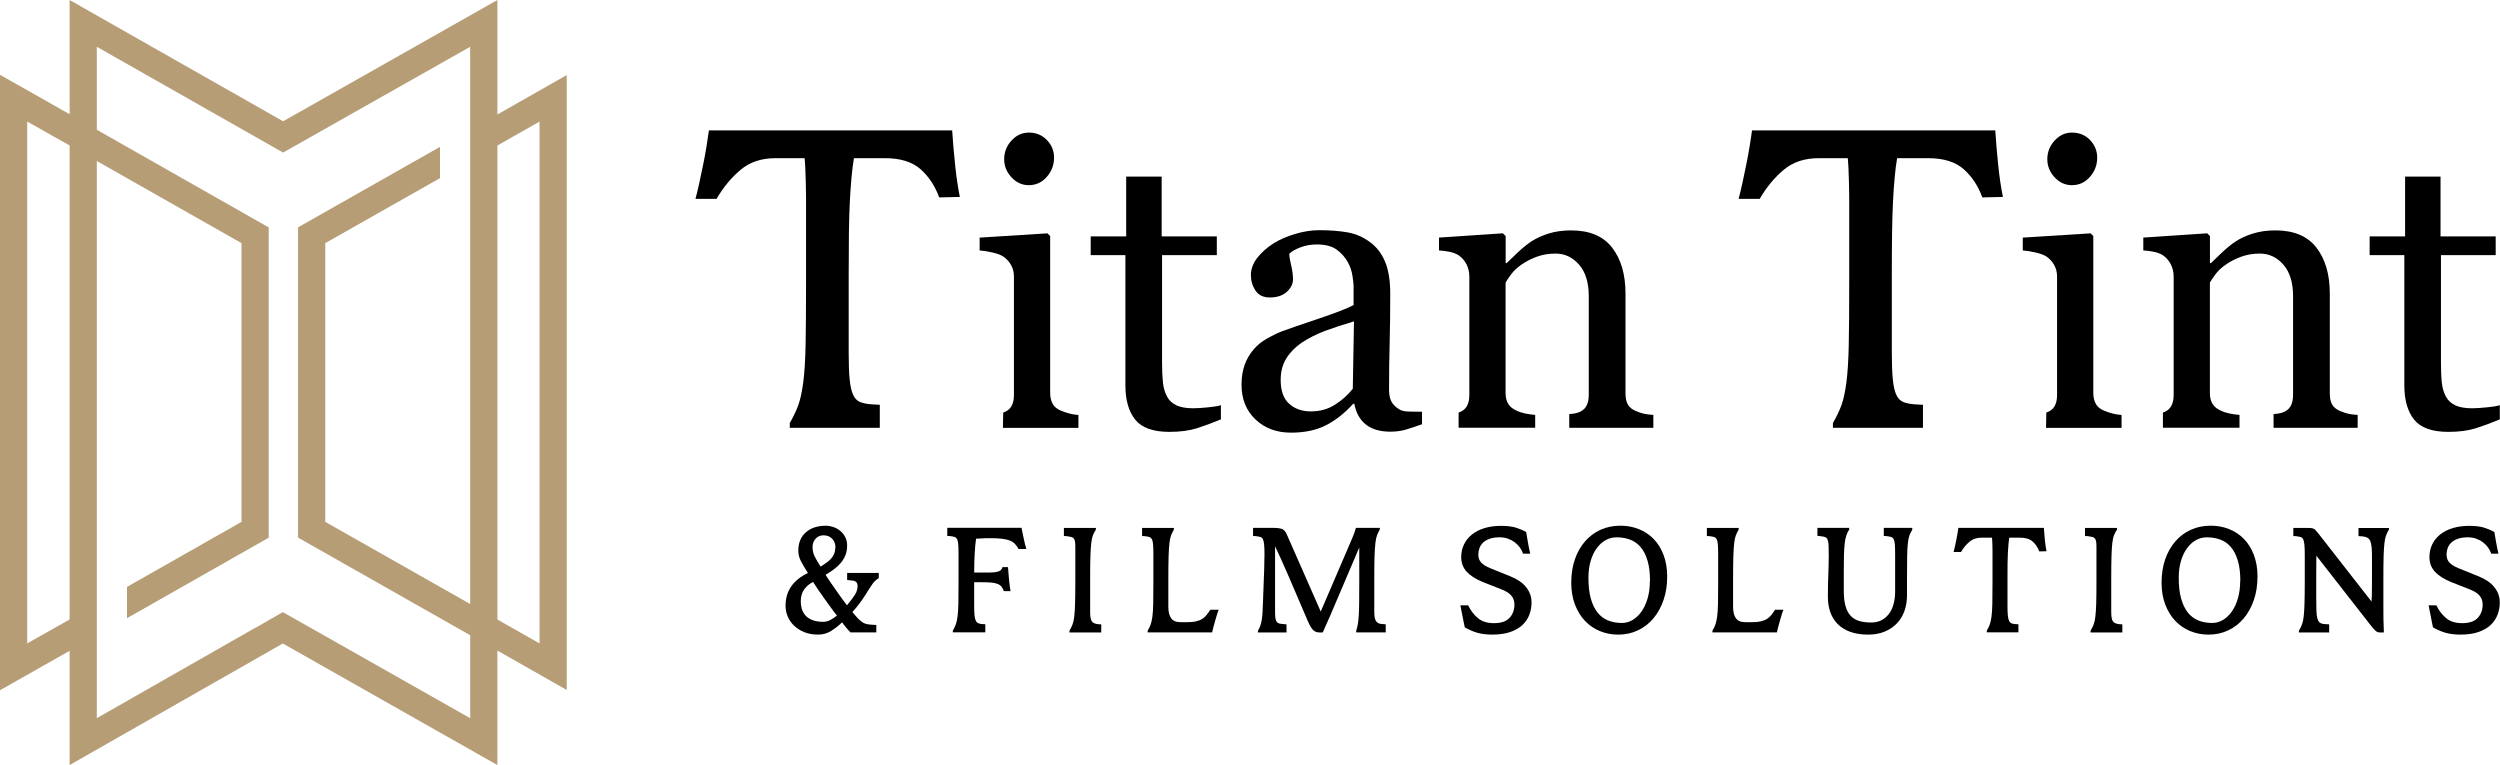
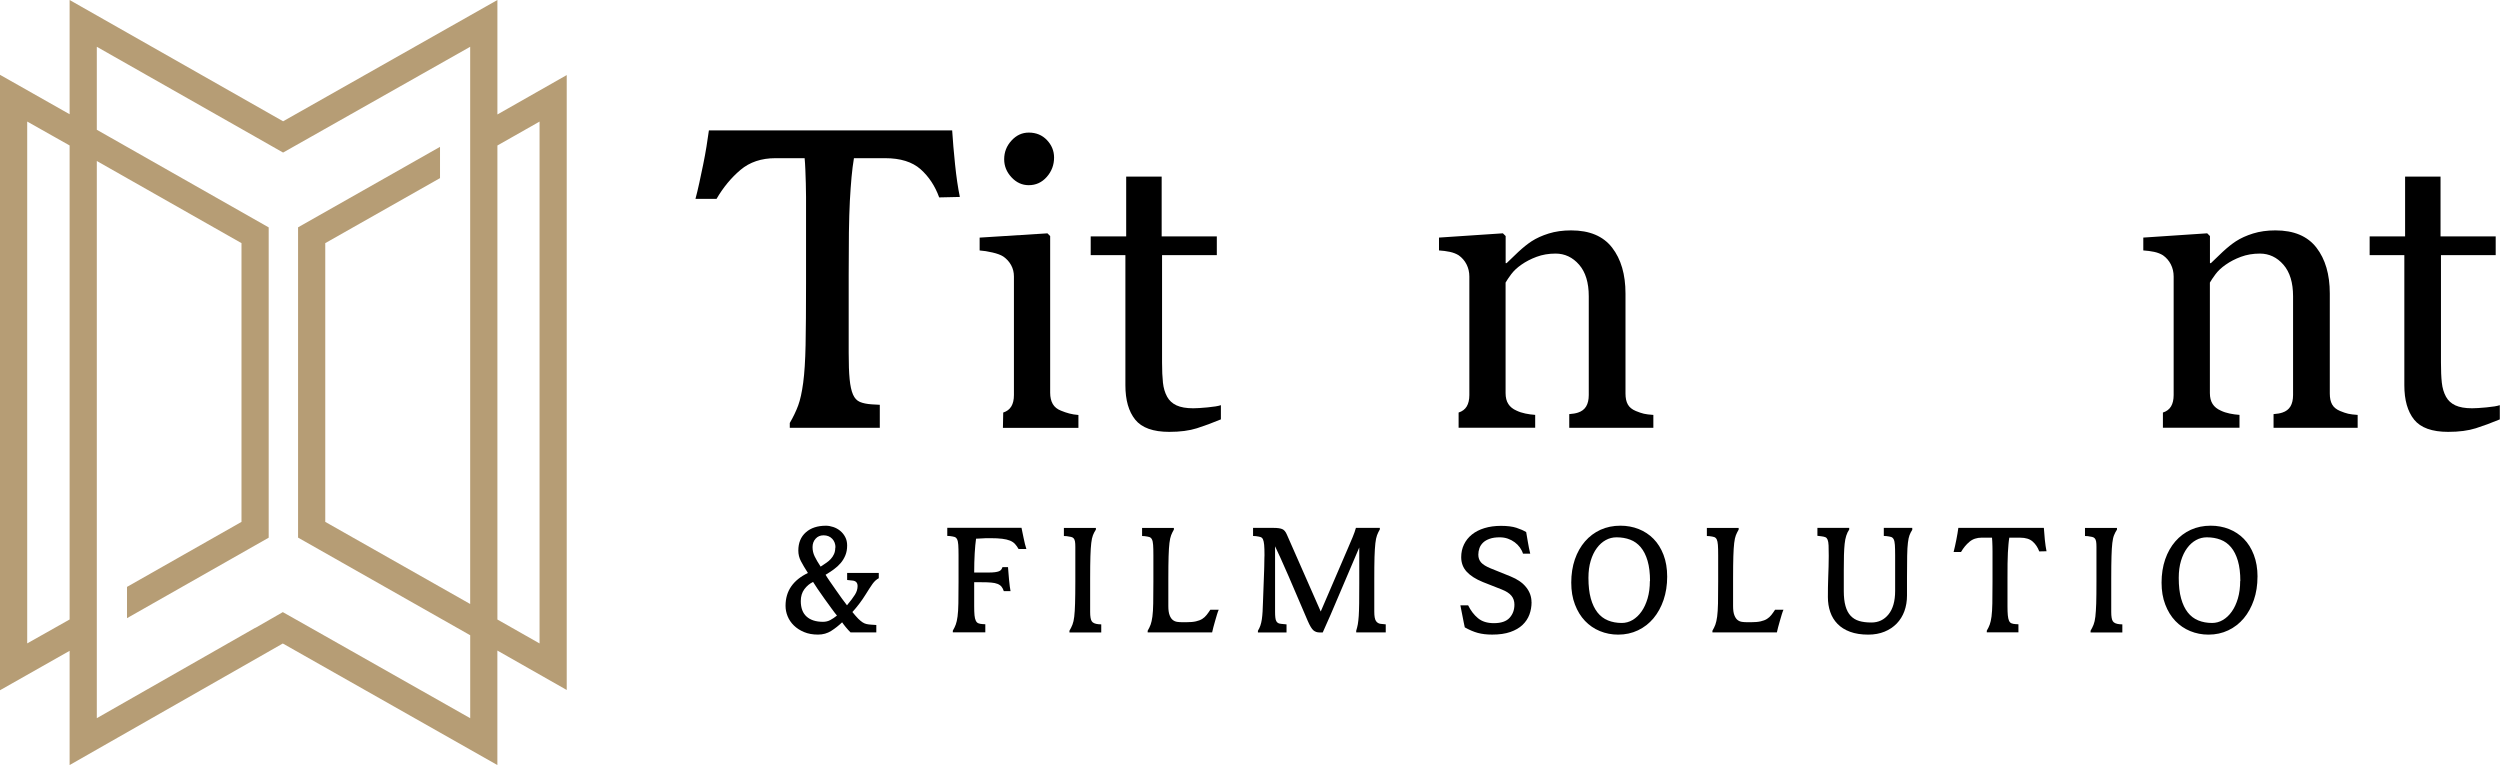
<svg xmlns="http://www.w3.org/2000/svg" width="761" height="233" viewBox="0 0 761 233" fill="none">
  <g clip-path="url(#clip0_91_176)">
    <path d="M151.41 34.85V0L86.18 36.92L21.19 0V34.77L0 22.77V210.11L21.19 198.11V232.88L86.09 195.88L151.4 232.88V198.03L172.51 210.03V22.85L151.4 34.85H151.41ZM8.28 195.86V37L21.19 44.28V188.57L8.28 195.85V195.86ZM143.13 183.86L99.01 158.86V74.01L133.94 54.22V44.7L90.73 69.2V163.65L143.13 193.37V218.62L94.45 191.05L86.09 186.33L77.73 191.13H77.65L29.47 218.61V49.01L73.51 74.01V158.86L38.66 178.65V188.17L81.79 163.67V69.22L29.47 39.5V14.24L77.73 41.64L86.17 46.44L94.53 41.72L143.12 14.24V183.86H143.13ZM164.24 195.86L151.41 188.58V44.29L164.24 37.01V195.87V195.86Z" fill="#B69D75" />
    <path d="M267.53 175.99C267.15 176.19 266.81 176.43 266.5 176.71C266.2 176.98 265.9 177.32 265.6 177.73C265.31 178.14 264.99 178.61 264.65 179.14C264.31 179.67 263.91 180.29 263.47 181.01C262.92 181.9 262.3 182.81 261.6 183.73C260.9 184.66 260.19 185.51 259.47 186.3C260.16 187.15 260.75 187.83 261.24 188.33C261.74 188.82 262.19 189.2 262.6 189.46C263.01 189.72 263.42 189.89 263.83 189.97C264.24 190.06 264.72 190.12 265.26 190.15L266.75 190.25V192.51H258.91C258.43 192.03 257.95 191.5 257.47 190.92C256.99 190.34 256.62 189.84 256.34 189.43C255.31 190.42 254.21 191.29 253.03 192.04C251.85 192.79 250.51 193.17 249.01 193.17C247.4 193.17 245.99 192.92 244.76 192.4C243.53 191.89 242.5 191.22 241.66 190.4C240.82 189.58 240.19 188.65 239.76 187.61C239.33 186.57 239.12 185.5 239.12 184.41C239.12 182.12 239.7 180.15 240.86 178.49C242.02 176.83 243.71 175.48 245.93 174.42C245.01 172.98 244.29 171.77 243.78 170.78C243.27 169.79 243.01 168.73 243.01 167.61C243.01 165.25 243.77 163.4 245.29 162.05C246.81 160.7 248.85 160.03 251.41 160.03C252.13 160.03 252.87 160.16 253.64 160.42C254.41 160.67 255.11 161.06 255.74 161.57C256.37 162.08 256.89 162.72 257.28 163.47C257.68 164.22 257.87 165.08 257.87 166.04C257.87 167.17 257.69 168.17 257.33 169.04C256.97 169.91 256.5 170.7 255.9 171.4C255.3 172.1 254.6 172.74 253.8 173.32C252.99 173.9 252.17 174.45 251.31 174.96C251.58 175.44 252 176.09 252.57 176.91C253.14 177.73 253.74 178.6 254.39 179.53C255.04 180.45 255.67 181.34 256.28 182.2C256.89 183.06 257.41 183.74 257.82 184.25C258.91 182.95 259.72 181.87 260.25 181.02C260.78 180.17 261.05 179.29 261.05 178.4C261.05 177.34 260.48 176.77 259.36 176.71L257.87 176.55V174.4H267.5V175.99H267.53ZM254.78 187.39C254.4 186.95 253.87 186.25 253.17 185.29C252.47 184.33 251.73 183.32 250.96 182.24C250.19 181.16 249.48 180.15 248.83 179.19C248.18 178.23 247.74 177.55 247.5 177.14C246.44 177.65 245.55 178.4 244.84 179.37C244.12 180.34 243.76 181.55 243.76 182.98C243.76 185.06 244.35 186.64 245.53 187.69C246.71 188.75 248.37 189.28 250.52 189.28C251.34 189.28 252.09 189.1 252.75 188.74C253.42 188.38 254.09 187.93 254.77 187.38L254.78 187.39ZM254.32 166.69C254.32 165.6 253.99 164.7 253.32 164C252.65 163.3 251.77 162.95 250.68 162.95C249.69 162.95 248.89 163.29 248.27 163.98C247.65 164.66 247.34 165.52 247.34 166.54C247.34 167.56 247.55 168.47 247.98 169.36C248.41 170.25 249.01 171.29 249.8 172.48C250.35 172.1 250.89 171.74 251.44 171.38C251.99 171.02 252.46 170.62 252.87 170.18C253.28 169.74 253.62 169.23 253.87 168.67C254.13 168.1 254.26 167.43 254.26 166.65L254.31 166.7L254.32 166.69Z" fill="black" />
    <path d="M310.07 167.15C309.73 166.54 309.37 166.02 308.97 165.59C308.58 165.16 308.07 164.82 307.44 164.56C306.8 164.3 306.01 164.12 305.06 164C304.1 163.88 302.91 163.82 301.47 163.82C300.31 163.82 299.39 163.84 298.7 163.9C298.02 163.95 297.49 163.98 297.11 163.98C296.94 165.18 296.8 166.65 296.7 168.41C296.6 170.17 296.54 172.13 296.54 174.28H300.84C301.66 174.28 302.32 174.25 302.84 174.18C303.36 174.11 303.77 174.02 304.07 173.9C304.38 173.78 304.61 173.62 304.76 173.41C304.92 173.21 305.05 172.95 305.15 172.64H306.84C306.87 173.05 306.91 173.61 306.97 174.3C307.02 175 307.08 175.72 307.15 176.45C307.21 177.18 307.29 177.88 307.38 178.52C307.46 179.17 307.54 179.65 307.61 179.95H305.56C305.39 179.41 305.16 178.95 304.87 178.59C304.58 178.23 304.18 177.95 303.66 177.74C303.15 177.53 302.49 177.4 301.69 177.33C300.89 177.26 299.89 177.23 298.69 177.23H296.54V184.45C296.54 185.65 296.57 186.59 296.64 187.29C296.71 187.99 296.84 188.54 297.03 188.93C297.22 189.32 297.47 189.59 297.8 189.72C298.13 189.86 298.54 189.94 299.06 189.97L299.93 190.02V192.48H290.04V191.97C290.42 191.32 290.72 190.7 290.94 190.1C291.16 189.5 291.34 188.69 291.48 187.67C291.62 186.64 291.7 185.31 291.73 183.65C291.76 181.99 291.78 179.8 291.78 177.07V168.98C291.78 167.65 291.75 166.61 291.7 165.85C291.65 165.1 291.53 164.54 291.34 164.16C291.15 163.78 290.89 163.55 290.55 163.44C290.21 163.34 289.75 163.25 289.17 163.18L288.35 163.13V160.67H310.95C311.01 161.05 311.11 161.51 311.23 162.05C311.35 162.6 311.47 163.18 311.59 163.79C311.7 164.41 311.84 165 311.99 165.58C312.15 166.16 312.29 166.67 312.43 167.12H310.07V167.15Z" fill="black" />
    <path d="M325.54 192.51V192C325.92 191.35 326.23 190.73 326.46 190.13C326.7 189.53 326.88 188.72 327 187.7C327.12 186.67 327.21 185.34 327.25 183.68C327.3 182.02 327.33 179.83 327.33 177.1V166.44C327.33 165.79 327.3 165.26 327.23 164.85C327.16 164.44 327.03 164.12 326.85 163.9C326.66 163.68 326.4 163.52 326.05 163.44C325.71 163.36 325.26 163.28 324.72 163.21L323.85 163.16V160.7H333.59V161.21C333.21 161.79 332.91 162.36 332.69 162.93C332.47 163.49 332.29 164.28 332.18 165.29C332.06 166.3 331.97 167.65 331.92 169.34C331.87 171.03 331.84 173.31 331.84 176.18V186.27C331.84 187.67 332 188.62 332.33 189.11C332.65 189.61 333.33 189.91 334.35 190.01L335.22 190.06V192.52H325.54V192.51Z" fill="black" />
    <path d="M370.98 185.59C370.81 185.97 370.63 186.47 370.44 187.1C370.25 187.73 370.06 188.38 369.87 189.05C369.68 189.72 369.5 190.36 369.33 191C369.16 191.63 369.04 192.14 368.97 192.51H349.35V192C349.73 191.35 350.03 190.73 350.25 190.13C350.47 189.53 350.65 188.72 350.79 187.7C350.93 186.67 351.01 185.34 351.04 183.68C351.07 182.02 351.09 179.83 351.09 177.1V169.01C351.09 167.68 351.07 166.64 351.01 165.88C350.96 165.13 350.84 164.57 350.65 164.19C350.46 163.81 350.2 163.58 349.85 163.47C349.51 163.37 349.05 163.28 348.47 163.21L347.65 163.16V160.7H357.33V161.21C356.99 161.79 356.71 162.36 356.49 162.93C356.27 163.49 356.1 164.28 355.98 165.29C355.86 166.3 355.77 167.65 355.72 169.34C355.67 171.03 355.64 173.31 355.64 176.18V184.48C355.64 185.68 355.77 186.61 356.03 187.27C356.28 187.94 356.61 188.42 357.01 188.73C357.4 189.04 357.86 189.23 358.37 189.3C358.88 189.37 359.39 189.4 359.91 189.4H361.14C362.3 189.4 363.27 189.32 364.04 189.14C364.81 188.97 365.45 188.72 365.96 188.4C366.47 188.08 366.92 187.67 367.29 187.2C367.67 186.72 368.04 186.19 368.42 185.61H370.98V185.59Z" fill="black" />
    <path d="M412.83 192.51V192C413.03 191.35 413.2 190.69 413.32 190.03C413.43 189.36 413.53 188.53 413.6 187.52C413.66 186.51 413.71 185.23 413.73 183.68C413.75 182.13 413.76 180.1 413.76 177.61V166.65L405.05 187.09C404.53 188.29 404.1 189.27 403.74 190.04C403.38 190.81 403.01 191.64 402.64 192.52H401.66C400.94 192.52 400.33 192.31 399.81 191.88C399.3 191.45 398.72 190.49 398.07 188.99L392.23 175.36C391.3 173.21 390.49 171.37 389.79 169.85C389.09 168.33 388.54 167.14 388.13 166.29V186.17C388.13 186.89 388.15 187.49 388.21 187.96C388.26 188.44 388.36 188.82 388.51 189.09C388.67 189.36 388.86 189.56 389.1 189.68C389.34 189.8 389.67 189.88 390.08 189.91L391.62 190.06V192.52H382.91V192.01C383.22 191.5 383.47 190.97 383.66 190.42C383.85 189.87 383.99 189.25 384.1 188.55C384.2 187.85 384.28 187.07 384.33 186.22C384.38 185.37 384.42 184.39 384.45 183.3L384.81 173.46C384.81 173.12 384.81 172.74 384.84 172.31C384.85 171.88 384.86 171.46 384.86 171.05C384.86 170.64 384.87 170.25 384.88 169.87C384.9 169.49 384.91 169.2 384.91 169C384.91 167.67 384.88 166.63 384.81 165.87C384.74 165.12 384.62 164.56 384.45 164.18C384.28 163.8 384.02 163.57 383.66 163.46C383.3 163.36 382.84 163.27 382.3 163.2L381.43 163.15V160.69H387.68C388.84 160.69 389.72 160.81 390.3 161.05C390.88 161.29 391.36 161.85 391.73 162.74L402.03 186.15L410.33 166.84C410.84 165.68 411.32 164.56 411.76 163.48C412.21 162.4 412.53 161.47 412.74 160.69H420.02V161.15C419.68 161.73 419.4 162.32 419.17 162.92C418.95 163.52 418.77 164.34 418.66 165.38C418.54 166.42 418.46 167.81 418.4 169.56C418.35 171.3 418.33 173.59 418.33 176.43V186.16C418.33 187.56 418.5 188.52 418.84 189.03C419.19 189.54 419.66 189.83 420.28 189.9L421.82 190.05V192.51H412.85H412.83Z" fill="black" />
    <path d="M466.21 183.29C466.21 184.62 465.99 185.88 465.55 187.08C465.1 188.28 464.4 189.33 463.45 190.23C462.49 191.14 461.26 191.85 459.74 192.38C458.22 192.91 456.38 193.17 454.23 193.17C452.56 193.17 451.1 193 449.85 192.66C448.6 192.32 447.28 191.76 445.88 190.97C445.78 190.56 445.67 190.07 445.57 189.51C445.46 188.95 445.36 188.37 445.23 187.77C445.11 187.17 444.99 186.56 444.87 185.95C444.75 185.33 444.64 184.77 444.54 184.26H446.9C447.69 185.87 448.68 187.17 449.9 188.18C451.11 189.19 452.73 189.69 454.74 189.69C456.96 189.69 458.55 189.14 459.53 188.05C460.51 186.96 460.99 185.63 460.99 184.05C460.99 182.99 460.69 182.09 460.09 181.36C459.49 180.62 458.51 179.98 457.14 179.44L451.4 177.18C449.21 176.29 447.57 175.24 446.46 174.03C445.35 172.82 444.79 171.34 444.79 169.6C444.79 168.2 445.07 166.91 445.64 165.73C446.21 164.55 447.01 163.55 448.05 162.71C449.09 161.87 450.37 161.22 451.87 160.76C453.37 160.3 455.05 160.07 456.89 160.07C458.84 160.07 460.41 160.27 461.6 160.66C462.8 161.05 463.79 161.49 464.57 161.97C464.7 162.76 464.87 163.76 465.08 164.97C465.28 166.18 465.52 167.37 465.8 168.53H463.6C463.4 167.88 463.08 167.26 462.65 166.66C462.22 166.06 461.7 165.53 461.08 165.07C460.46 164.61 459.77 164.24 459.01 163.97C458.24 163.7 457.41 163.56 456.52 163.56C455.32 163.56 454.31 163.7 453.47 164C452.63 164.29 451.96 164.68 451.44 165.18C450.93 165.68 450.56 166.24 450.34 166.87C450.12 167.5 450 168.16 450 168.84C450 169.8 450.29 170.59 450.85 171.22C451.41 171.85 452.37 172.44 453.7 172.99L459.79 175.45C461.91 176.31 463.51 177.41 464.58 178.78C465.66 180.15 466.19 181.65 466.19 183.29H466.21Z" fill="black" />
    <path d="M507.49 175.55C507.49 178.11 507.12 180.47 506.39 182.62C505.65 184.77 504.63 186.64 503.32 188.21C502 189.78 500.43 191 498.6 191.87C496.77 192.74 494.77 193.18 492.58 193.18C490.6 193.18 488.74 192.82 487 192.1C485.26 191.38 483.75 190.35 482.47 189C481.19 187.65 480.17 186 479.42 184.03C478.66 182.07 478.29 179.84 478.29 177.34C478.29 174.84 478.66 172.39 479.39 170.27C480.13 168.15 481.15 166.33 482.47 164.81C483.79 163.29 485.36 162.11 487.18 161.27C489.01 160.44 491.03 160.02 493.25 160.02C495.23 160.02 497.09 160.36 498.81 161.04C500.54 161.73 502.04 162.71 503.32 164.01C504.6 165.31 505.62 166.93 506.37 168.88C507.12 170.83 507.49 173.05 507.49 175.54V175.55ZM502.27 176.89C502.27 174.46 502.02 172.41 501.52 170.71C501.03 169.02 500.33 167.64 499.44 166.58C498.55 165.52 497.49 164.75 496.24 164.28C494.99 163.8 493.6 163.56 492.07 163.56C490.91 163.56 489.81 163.84 488.79 164.4C487.77 164.96 486.86 165.77 486.08 166.83C485.29 167.89 484.67 169.18 484.21 170.7C483.75 172.22 483.52 173.95 483.52 175.9C483.52 178.36 483.76 180.45 484.24 182.18C484.72 183.91 485.4 185.32 486.27 186.43C487.14 187.54 488.21 188.35 489.47 188.86C490.73 189.37 492.13 189.63 493.67 189.63C494.83 189.63 495.93 189.33 496.95 188.73C497.97 188.13 498.88 187.28 499.66 186.17C500.45 185.06 501.07 183.72 501.53 182.15C501.99 180.58 502.22 178.82 502.22 176.87H502.27V176.89Z" fill="black" />
    <path d="M542.89 185.59C542.72 185.97 542.54 186.47 542.35 187.1C542.16 187.73 541.97 188.38 541.78 189.05C541.59 189.72 541.41 190.36 541.24 191C541.07 191.63 540.95 192.14 540.88 192.51H521.26V192C521.64 191.35 521.94 190.73 522.16 190.13C522.38 189.53 522.56 188.72 522.7 187.7C522.84 186.67 522.92 185.34 522.96 183.68C522.99 182.02 523.01 179.83 523.01 177.1V169.01C523.01 167.68 522.99 166.64 522.93 165.88C522.88 165.13 522.75 164.57 522.57 164.19C522.38 163.81 522.11 163.58 521.77 163.47C521.43 163.36 520.97 163.28 520.39 163.21L519.57 163.16V160.7H529.25V161.21C528.91 161.79 528.63 162.36 528.4 162.93C528.18 163.49 528.01 164.28 527.89 165.29C527.77 166.3 527.68 167.65 527.63 169.34C527.58 171.03 527.55 173.31 527.55 176.18V184.48C527.55 185.68 527.68 186.61 527.94 187.27C528.2 187.94 528.52 188.42 528.92 188.73C529.31 189.04 529.77 189.23 530.28 189.3C530.79 189.37 531.31 189.4 531.82 189.4H533.05C534.21 189.4 535.18 189.32 535.95 189.14C536.72 188.97 537.36 188.72 537.87 188.4C538.38 188.08 538.83 187.67 539.2 187.2C539.58 186.72 539.95 186.19 540.33 185.61H542.89V185.59Z" fill="black" />
    <path d="M582.13 161.21C581.75 161.79 581.47 162.35 581.26 162.9C581.05 163.45 580.89 164.21 580.77 165.2C580.65 166.19 580.57 167.52 580.54 169.2C580.51 170.87 580.49 173.13 580.49 175.96V181.29C580.49 183 580.22 184.58 579.7 186.03C579.17 187.48 578.39 188.74 577.37 189.8C576.34 190.86 575.1 191.69 573.65 192.28C572.2 192.87 570.55 193.18 568.71 193.18C566.56 193.18 564.71 192.89 563.15 192.31C561.59 191.73 560.32 190.93 559.33 189.9C558.34 188.88 557.6 187.67 557.13 186.29C556.65 184.91 556.41 183.39 556.41 181.75C556.41 180.76 556.41 179.76 556.43 178.75C556.45 177.75 556.47 176.74 556.51 175.75C556.54 174.66 556.58 173.56 556.62 172.47C556.65 171.38 556.67 170.3 556.67 169.24C556.67 167.87 556.65 166.81 556.62 166.04C556.58 165.27 556.49 164.69 556.33 164.3C556.17 163.91 555.95 163.65 555.66 163.53C555.37 163.41 554.97 163.31 554.45 163.25L553.22 163.1V160.69H562.9V161.2C562.52 161.75 562.22 162.37 562 163.07C561.77 163.77 561.61 164.6 561.51 165.56C561.41 166.52 561.34 167.65 561.3 168.97C561.27 170.29 561.25 171.83 561.25 173.61V179.91C561.25 181.72 561.42 183.24 561.77 184.47C562.11 185.7 562.63 186.69 563.33 187.44C564.03 188.19 564.9 188.72 565.94 189.03C566.98 189.34 568.22 189.49 569.66 189.49C571.81 189.49 573.55 188.66 574.88 187C576.21 185.34 576.88 182.98 576.88 179.9V168.99C576.88 167.66 576.85 166.62 576.8 165.86C576.75 165.11 576.63 164.55 576.44 164.17C576.25 163.79 575.98 163.56 575.64 163.45C575.29 163.35 574.83 163.26 574.25 163.19L573.43 163.14V160.68H582.09V161.19L582.13 161.21Z" fill="black" />
    <path d="M620.75 167.87C620.31 166.64 619.64 165.63 618.75 164.85C617.86 164.06 616.6 163.67 614.96 163.67H611.63C611.53 164.28 611.44 164.96 611.38 165.69C611.31 166.42 611.25 167.27 611.2 168.22C611.15 169.18 611.11 170.3 611.1 171.6C611.08 172.9 611.08 174.42 611.08 176.16V184.46C611.08 185.66 611.11 186.6 611.18 187.3C611.25 188 611.37 188.55 611.54 188.94C611.71 189.33 611.96 189.6 612.28 189.73C612.61 189.87 613.03 189.95 613.54 189.98L614.41 190.03V192.49H604.78V191.98C605.16 191.33 605.46 190.71 605.68 190.11C605.9 189.51 606.08 188.7 606.22 187.68C606.35 186.65 606.44 185.32 606.47 183.66C606.51 182 606.52 179.81 606.52 177.08V167.81C606.52 167.33 606.52 166.84 606.5 166.35C606.48 165.85 606.47 165.37 606.45 164.89C606.44 164.41 606.41 164 606.37 163.66H603.24C601.74 163.66 600.49 164.08 599.5 164.92C598.5 165.76 597.65 166.79 596.94 168.02H594.68C594.81 167.51 594.95 166.93 595.09 166.3C595.23 165.67 595.36 165.02 595.5 164.35C595.64 163.68 595.76 163.04 595.86 162.4C595.96 161.77 596.05 161.2 596.12 160.68H622.15C622.21 161.77 622.32 162.99 622.45 164.32C622.59 165.65 622.76 166.81 622.96 167.8L620.76 167.85L620.75 167.87Z" fill="black" />
    <path d="M636.37 192.51V192C636.75 191.35 637.06 190.73 637.29 190.13C637.53 189.53 637.71 188.72 637.83 187.7C637.95 186.67 638.03 185.34 638.09 183.68C638.14 182.02 638.16 179.83 638.16 177.1V166.44C638.16 165.79 638.13 165.26 638.06 164.85C637.99 164.44 637.86 164.12 637.67 163.9C637.48 163.68 637.22 163.52 636.87 163.44C636.53 163.36 636.08 163.28 635.54 163.21L634.67 163.16V160.7H644.41V161.21C644.03 161.79 643.73 162.36 643.51 162.93C643.28 163.49 643.11 164.28 642.99 165.29C642.87 166.3 642.79 167.65 642.74 169.34C642.69 171.03 642.66 173.31 642.66 176.18V186.27C642.66 187.67 642.82 188.62 643.15 189.11C643.48 189.61 644.15 189.91 645.17 190.01L646.04 190.06V192.52H636.36L636.37 192.51Z" fill="black" />
    <path d="M687.18 175.55C687.18 178.11 686.82 180.47 686.08 182.62C685.34 184.77 684.32 186.64 683.01 188.21C681.69 189.78 680.12 191 678.29 191.87C676.46 192.74 674.46 193.18 672.27 193.18C670.29 193.18 668.43 192.82 666.69 192.1C664.95 191.38 663.44 190.35 662.16 189C660.88 187.65 659.86 186 659.11 184.03C658.35 182.07 657.98 179.84 657.98 177.34C657.98 174.84 658.35 172.39 659.08 170.27C659.82 168.15 660.84 166.33 662.16 164.81C663.48 163.29 665.05 162.11 666.87 161.27C668.7 160.44 670.72 160.02 672.94 160.02C674.92 160.02 676.78 160.36 678.5 161.04C680.23 161.73 681.73 162.71 683.01 164.01C684.29 165.31 685.31 166.93 686.06 168.88C686.81 170.83 687.19 173.05 687.19 175.54L687.18 175.55ZM681.96 176.89C681.96 174.46 681.71 172.41 681.21 170.71C680.71 169.02 680.02 167.64 679.13 166.58C678.24 165.52 677.18 164.75 675.93 164.28C674.68 163.8 673.29 163.56 671.76 163.56C670.6 163.56 669.5 163.84 668.48 164.4C667.46 164.96 666.55 165.77 665.77 166.83C664.98 167.89 664.36 169.18 663.9 170.7C663.44 172.22 663.21 173.95 663.21 175.9C663.21 178.36 663.44 180.45 663.93 182.18C664.41 183.91 665.09 185.32 665.96 186.43C666.83 187.54 667.9 188.35 669.16 188.86C670.42 189.37 671.82 189.63 673.36 189.63C674.52 189.63 675.62 189.33 676.64 188.73C677.66 188.13 678.57 187.28 679.35 186.17C680.14 185.06 680.76 183.72 681.22 182.15C681.68 180.58 681.91 178.82 681.91 176.87H681.97L681.96 176.89Z" fill="black" />
-     <path d="M727.18 161.21C726.84 161.79 726.56 162.36 726.34 162.93C726.12 163.49 725.94 164.28 725.83 165.29C725.71 166.3 725.62 167.65 725.57 169.34C725.52 171.03 725.5 173.31 725.5 176.18V184.48C725.5 185.71 725.5 187.03 725.52 188.45C725.54 189.87 725.58 191.22 725.65 192.52H724.37C723.89 192.52 723.46 192.33 723.06 191.96C722.67 191.58 722.27 191.14 721.86 190.63L705.1 169.16C705.1 170.05 705.1 171 705.08 172C705.06 173.01 705.06 174.06 705.06 175.15V181.61C705.06 183.35 705.07 184.75 705.11 185.81C705.14 186.87 705.25 187.7 705.42 188.29C705.59 188.89 705.85 189.31 706.19 189.55C706.53 189.79 706.99 189.93 707.57 189.96L709 190.06V192.52H699.78V192.01C700.16 191.36 700.47 190.74 700.7 190.14C700.94 189.54 701.12 188.73 701.24 187.71C701.36 186.68 701.44 185.35 701.49 183.69C701.54 182.03 701.57 179.84 701.57 177.11V169.02C701.57 167.69 701.54 166.65 701.47 165.89C701.4 165.14 701.28 164.58 701.11 164.2C700.94 163.82 700.68 163.59 700.32 163.48C699.96 163.38 699.51 163.29 698.96 163.22L698.09 163.17V160.71H702.75C703.16 160.71 703.5 160.73 703.78 160.79C704.05 160.84 704.29 160.93 704.5 161.07C704.7 161.21 704.92 161.42 705.14 161.71C705.36 162 705.66 162.37 706.04 162.81L721.88 183.1C721.94 182.48 721.99 181.61 722 180.49C722.02 179.36 722.03 178.19 722.03 176.96V169.69C722.03 168.46 722 167.44 721.93 166.64C721.86 165.84 721.72 165.2 721.52 164.72C721.32 164.24 721.03 163.9 720.67 163.7C720.31 163.5 719.86 163.36 719.31 163.29L717.92 163.19V160.73H727.19V161.24L727.18 161.21Z" fill="black" />
-     <path d="M760.94 183.29C760.94 184.62 760.72 185.88 760.27 187.08C759.83 188.28 759.12 189.33 758.17 190.23C757.21 191.14 755.98 191.85 754.46 192.38C752.94 192.91 751.1 193.17 748.95 193.17C747.28 193.17 745.82 193 744.57 192.66C743.32 192.32 742 191.76 740.6 190.97C740.5 190.56 740.4 190.07 740.3 189.51C740.19 188.95 740.08 188.37 739.96 187.77C739.84 187.17 739.72 186.56 739.6 185.95C739.48 185.33 739.37 184.77 739.27 184.26H741.63C742.42 185.87 743.41 187.17 744.63 188.18C745.84 189.19 747.46 189.69 749.47 189.69C751.69 189.69 753.28 189.14 754.26 188.05C755.24 186.96 755.72 185.63 755.72 184.05C755.72 182.99 755.42 182.09 754.82 181.36C754.22 180.62 753.24 179.98 751.87 179.44L746.13 177.18C743.94 176.29 742.3 175.24 741.19 174.03C740.08 172.82 739.52 171.34 739.52 169.6C739.52 168.2 739.8 166.91 740.36 165.73C740.93 164.55 741.73 163.55 742.77 162.71C743.81 161.87 745.09 161.22 746.59 160.76C748.09 160.3 749.77 160.07 751.61 160.07C753.56 160.07 755.13 160.27 756.32 160.66C757.52 161.05 758.51 161.49 759.29 161.97C759.43 162.76 759.6 163.76 759.8 164.97C760 166.18 760.25 167.37 760.52 168.53H758.32C758.11 167.88 757.8 167.26 757.37 166.66C756.94 166.06 756.42 165.53 755.8 165.07C755.19 164.61 754.49 164.24 753.73 163.97C752.96 163.7 752.13 163.56 751.24 163.56C750.04 163.56 749.03 163.7 748.19 164C747.35 164.29 746.68 164.68 746.16 165.18C745.65 165.68 745.28 166.24 745.06 166.87C744.84 167.5 744.73 168.16 744.73 168.84C744.73 169.8 745.02 170.59 745.58 171.22C746.15 171.85 747.1 172.44 748.43 172.99L754.52 175.45C756.64 176.31 758.24 177.41 759.31 178.78C760.39 180.15 760.92 181.65 760.92 183.29H760.94Z" fill="black" />
    <path d="M285.89 60.1C284.63 56.6 282.73 53.74 280.21 51.5C277.68 49.27 274.09 48.15 269.42 48.15H259.94C259.65 49.9 259.4 51.82 259.21 53.91C259.02 56 258.85 58.41 258.7 61.12C258.56 63.84 258.46 67.05 258.41 70.74C258.36 74.43 258.34 78.75 258.34 83.71V107.33C258.34 110.73 258.43 113.43 258.63 115.42C258.82 117.41 259.16 118.97 259.65 120.09C260.13 121.21 260.84 121.96 261.76 122.35C262.68 122.74 263.88 122.98 265.33 123.08L267.81 123.22V130.22H240.41V128.76C241.48 126.92 242.33 125.14 242.96 123.44C243.59 121.74 244.1 119.43 244.49 116.51C244.88 113.59 245.12 109.78 245.22 105.07C245.31 100.35 245.36 94.11 245.36 86.34V59.96C245.36 58.6 245.34 57.21 245.29 55.81C245.24 54.4 245.19 53.02 245.15 51.65C245.1 50.29 245.02 49.13 244.93 48.15H236.04C231.77 48.15 228.22 49.34 225.4 51.72C222.58 54.1 220.15 57.04 218.11 60.54H211.7C212.09 59.08 212.48 57.46 212.87 55.66C213.26 53.86 213.65 52.02 214.04 50.12C214.43 48.23 214.77 46.38 215.06 44.58C215.35 42.78 215.59 41.15 215.79 39.69H289.84C290.03 42.8 290.33 46.25 290.72 50.04C291.11 53.83 291.59 57.14 292.18 59.95L285.91 60.09L285.89 60.1Z" fill="black" />
    <path d="M305.38 125.58C306.49 125.22 307.31 124.6 307.84 123.72C308.38 122.83 308.64 121.67 308.64 120.25V84.17C308.64 82.91 308.36 81.75 307.78 80.7C307.21 79.66 306.41 78.78 305.38 78.07C304.63 77.59 303.54 77.19 302.12 76.86C300.69 76.52 299.39 76.32 298.2 76.24V72.33L318.84 71.03L319.67 71.86V119.55C319.67 120.93 319.94 122.08 320.47 122.99C321 123.9 321.83 124.57 322.97 125.01C323.83 125.37 324.68 125.65 325.5 125.87C326.32 126.09 327.25 126.24 328.27 126.32V130.24H305.29L305.38 125.61V125.58ZM320.86 47.95C320.86 50.2 320.12 52.17 318.64 53.85C317.16 55.53 315.33 56.37 313.15 56.37C311.13 56.37 309.38 55.57 307.9 53.97C306.41 52.37 305.67 50.54 305.67 48.48C305.67 46.31 306.41 44.41 307.9 42.79C309.38 41.17 311.13 40.36 313.15 40.36C315.4 40.36 317.25 41.12 318.69 42.64C320.13 44.16 320.86 45.93 320.86 47.95Z" fill="black" />
-     <path d="M622.91 125.58C624.02 125.22 624.84 124.6 625.37 123.72C625.91 122.83 626.17 121.67 626.17 120.25V84.17C626.17 82.91 625.89 81.75 625.31 80.7C624.74 79.66 623.94 78.78 622.91 78.07C622.16 77.59 621.07 77.19 619.65 76.86C618.22 76.52 616.92 76.32 615.73 76.24V72.33L636.37 71.03L637.2 71.86V119.55C637.2 120.93 637.47 122.08 638 122.99C638.53 123.9 639.36 124.57 640.5 125.01C641.36 125.37 642.21 125.65 643.03 125.87C643.85 126.09 644.78 126.24 645.8 126.32V130.24H622.82L622.9 125.61L622.91 125.58ZM638.39 47.95C638.39 50.2 637.65 52.17 636.17 53.85C634.69 55.53 632.86 56.37 630.68 56.37C628.66 56.37 626.91 55.57 625.43 53.97C623.95 52.37 623.2 50.54 623.2 48.48C623.2 46.31 623.94 44.41 625.43 42.79C626.91 41.17 628.66 40.36 630.68 40.36C632.93 40.36 634.78 41.12 636.22 42.64C637.66 44.16 638.38 45.93 638.38 47.95H638.39Z" fill="black" />
    <path d="M371.63 127.66C369.06 128.73 366.63 129.63 364.34 130.36C362.05 131.09 359.24 131.46 355.92 131.46C351.02 131.46 347.56 130.22 345.57 127.75C343.57 125.28 342.57 121.79 342.57 117.28V77.66H332.01V71.96H342.81V53.75H353.61V71.96H370.4V77.66H353.73V110.34C353.73 112.79 353.82 114.84 354 116.48C354.18 118.12 354.6 119.55 355.28 120.78C355.91 121.93 356.86 122.8 358.12 123.39C359.39 123.98 361.09 124.28 363.22 124.28C364.21 124.28 365.66 124.19 367.58 124.01C369.5 123.83 370.85 123.61 371.64 123.33V127.66H371.63Z" fill="black" />
-     <path d="M432.84 129.14C430.98 129.81 429.35 130.36 427.95 130.77C426.55 131.18 424.95 131.4 423.18 131.4C420.09 131.4 417.63 130.68 415.79 129.24C413.95 127.8 412.78 125.69 412.26 122.92H411.9C409.33 125.77 406.57 127.94 403.63 129.45C400.68 130.95 397.14 131.7 392.98 131.7C388.59 131.7 384.98 130.36 382.16 127.67C379.33 124.98 377.92 121.46 377.92 117.11C377.92 114.86 378.24 112.84 378.87 111.06C379.5 109.28 380.45 107.68 381.72 106.25C382.71 105.07 384.01 104.01 385.64 103.08C387.26 102.15 388.78 101.41 390.21 100.86C391.99 100.19 395.6 98.94 401.03 97.12C406.47 95.3 410.13 93.88 412.03 92.85V86.98C412.03 86.47 411.92 85.48 411.7 84.01C411.48 82.55 411.02 81.16 410.31 79.86C409.52 78.4 408.4 77.12 406.96 76.04C405.52 74.96 403.47 74.41 400.82 74.41C399 74.41 397.31 74.72 395.75 75.33C394.19 75.94 393.09 76.59 392.46 77.26C392.46 78.05 392.65 79.22 393.03 80.76C393.4 82.3 393.59 83.73 393.59 85.03C393.59 86.42 392.96 87.68 391.72 88.83C390.47 89.97 388.74 90.55 386.53 90.55C384.55 90.55 383.1 89.85 382.17 88.44C381.24 87.04 380.77 85.46 380.77 83.72C380.77 81.98 381.41 80.16 382.7 78.5C383.99 76.84 385.66 75.36 387.71 74.05C389.49 72.94 391.64 72 394.18 71.23C396.71 70.46 399.18 70.07 401.59 70.07C404.91 70.07 407.81 70.3 410.28 70.75C412.75 71.2 415 72.19 417.01 73.69C419.03 75.15 420.56 77.14 421.61 79.65C422.66 82.16 423.19 85.4 423.19 89.35C423.19 95.01 423.13 100.01 423.01 104.38C422.89 108.75 422.83 113.52 422.83 118.7C422.83 120.24 423.1 121.47 423.63 122.38C424.17 123.29 424.98 124.06 426.09 124.69C426.68 125.05 427.62 125.24 428.91 125.28C430.2 125.32 431.51 125.34 432.86 125.34V129.14H432.84ZM412.14 97.83C408.78 98.82 405.84 99.79 403.3 100.74C400.77 101.69 398.42 102.88 396.24 104.31C394.26 105.66 392.7 107.25 391.56 109.09C390.41 110.93 389.84 113.12 389.84 115.66C389.84 118.95 390.7 121.37 392.42 122.91C394.14 124.45 396.32 125.23 398.97 125.23C401.78 125.23 404.25 124.55 406.39 123.18C408.52 121.81 410.32 120.2 411.79 118.34L412.15 97.83H412.14Z" fill="black" />
-     <path d="M603.42 60.1C602.16 56.6 600.26 53.74 597.74 51.5C595.21 49.27 591.62 48.15 586.95 48.15H577.48C577.18 49.9 576.94 51.82 576.75 53.91C576.55 56 576.38 58.41 576.24 61.12C576.1 63.84 576 67.05 575.95 70.74C575.9 74.43 575.87 78.75 575.87 83.71V107.33C575.87 110.73 575.97 113.43 576.17 115.42C576.36 117.41 576.7 118.97 577.19 120.09C577.68 121.21 578.38 121.96 579.31 122.35C580.24 122.74 581.42 122.98 582.88 123.08L585.35 123.22V130.22H557.94V128.76C559.01 126.92 559.87 125.14 560.5 123.44C561.13 121.74 561.64 119.43 562.03 116.51C562.42 113.59 562.66 109.78 562.76 105.07C562.86 100.35 562.9 94.11 562.9 86.34V59.96C562.9 58.6 562.87 57.21 562.83 55.81C562.78 54.4 562.73 53.02 562.69 51.65C562.64 50.29 562.56 49.13 562.47 48.15H553.58C549.3 48.15 545.75 49.34 542.93 51.72C540.11 54.1 537.68 57.04 535.65 60.54H529.23C529.62 59.08 530 57.46 530.4 55.66C530.79 53.86 531.17 52.02 531.56 50.12C531.95 48.23 532.29 46.38 532.58 44.58C532.88 42.78 533.12 41.15 533.31 39.69H607.36C607.55 42.8 607.85 46.25 608.23 50.04C608.62 53.83 609.1 57.14 609.69 59.95L603.42 60.09V60.1Z" fill="black" />
    <path d="M692.04 126.06C693.13 125.98 694.03 125.83 694.74 125.59C695.85 125.23 696.67 124.61 697.21 123.72C697.74 122.83 698.01 121.67 698.01 120.25V90.18C698.01 86.03 697.03 82.82 695.07 80.57C693.11 78.32 690.71 77.19 687.91 77.19C685.8 77.19 683.89 77.52 682.14 78.17C680.39 78.82 678.85 79.62 677.5 80.57C676.19 81.48 675.15 82.46 674.38 83.5C673.61 84.55 673.04 85.39 672.69 86.02V119.65C672.69 121 672.96 122.1 673.52 122.97C674.07 123.84 674.91 124.51 676.01 124.99C676.84 125.39 677.74 125.68 678.71 125.88C679.67 126.08 680.67 126.22 681.7 126.29V130.21H658.39V125.58C659.51 125.22 660.33 124.6 660.86 123.72C661.39 122.83 661.66 121.67 661.66 120.25V84.17C661.66 82.83 661.37 81.6 660.8 80.47C660.23 79.35 659.43 78.43 658.41 77.71C657.65 77.24 656.76 76.89 655.74 76.67C654.71 76.45 653.61 76.31 652.42 76.23V72.32L671.87 71.02L672.71 71.85V80.09H673.01C673.96 79.14 675.14 78.01 676.57 76.68C677.99 75.36 679.34 74.28 680.6 73.45C682.07 72.5 683.8 71.71 685.82 71.08C687.84 70.45 690.11 70.13 692.64 70.13C698.26 70.13 702.41 71.88 705.12 75.38C707.83 78.88 709.19 83.54 709.19 89.35V119.77C709.19 121.16 709.42 122.27 709.9 123.12C710.37 123.97 711.18 124.63 712.33 125.11C713.28 125.5 714.09 125.78 714.79 125.94C715.48 126.1 716.45 126.22 717.67 126.3V130.22H692.07V126.07L692.04 126.06Z" fill="black" />
    <path d="M477.65 126.06C478.74 125.98 479.64 125.83 480.35 125.59C481.46 125.23 482.28 124.61 482.82 123.72C483.35 122.83 483.62 121.67 483.62 120.25V90.18C483.62 86.03 482.64 82.82 480.68 80.57C478.72 78.32 476.32 77.19 473.52 77.19C471.41 77.19 469.5 77.52 467.75 78.17C466 78.82 464.46 79.62 463.11 80.57C461.8 81.48 460.76 82.46 459.99 83.5C459.22 84.55 458.65 85.39 458.3 86.02V119.65C458.3 121 458.57 122.1 459.13 122.97C459.68 123.84 460.52 124.51 461.62 124.99C462.45 125.39 463.35 125.68 464.32 125.88C465.28 126.08 466.28 126.22 467.31 126.29V130.21H444V125.58C445.12 125.22 445.94 124.6 446.47 123.72C447 122.83 447.27 121.67 447.27 120.25V84.17C447.27 82.83 446.98 81.6 446.41 80.47C445.84 79.35 445.04 78.43 444.02 77.71C443.26 77.24 442.37 76.89 441.35 76.67C440.32 76.45 439.22 76.31 438.03 76.23V72.32L457.48 71.02L458.32 71.85V80.09H458.62C459.57 79.14 460.75 78.01 462.18 76.68C463.6 75.36 464.95 74.28 466.21 73.45C467.68 72.5 469.41 71.71 471.43 71.08C473.45 70.45 475.72 70.13 478.25 70.13C483.87 70.13 488.02 71.88 490.73 75.38C493.44 78.88 494.8 83.54 494.8 89.35V119.77C494.8 121.16 495.03 122.27 495.51 123.12C495.98 123.97 496.79 124.63 497.94 125.11C498.89 125.5 499.7 125.78 500.4 125.94C501.09 126.1 502.06 126.22 503.28 126.3V130.22H477.68V126.07L477.65 126.06Z" fill="black" />
    <path d="M760.94 127.66C758.37 128.73 755.94 129.63 753.64 130.36C751.35 131.09 748.54 131.46 745.22 131.46C740.32 131.46 736.87 130.22 734.87 127.75C732.88 125.28 731.88 121.79 731.88 117.28V77.66H721.32V71.96H732.11V53.75H742.9V71.96H759.69V77.66H743.03V110.34C743.03 112.79 743.11 114.84 743.29 116.48C743.47 118.12 743.89 119.55 744.57 120.78C745.2 121.93 746.15 122.8 747.41 123.39C748.68 123.98 750.38 124.28 752.51 124.28C753.5 124.28 754.95 124.19 756.87 124.01C758.79 123.83 760.15 123.61 760.94 123.33V127.66Z" fill="black" />
  </g>
  <defs>
    <clipPath id="clip0_91_176">
      <rect width="760.94" height="232.87" fill="white" />
    </clipPath>
  </defs>
</svg>